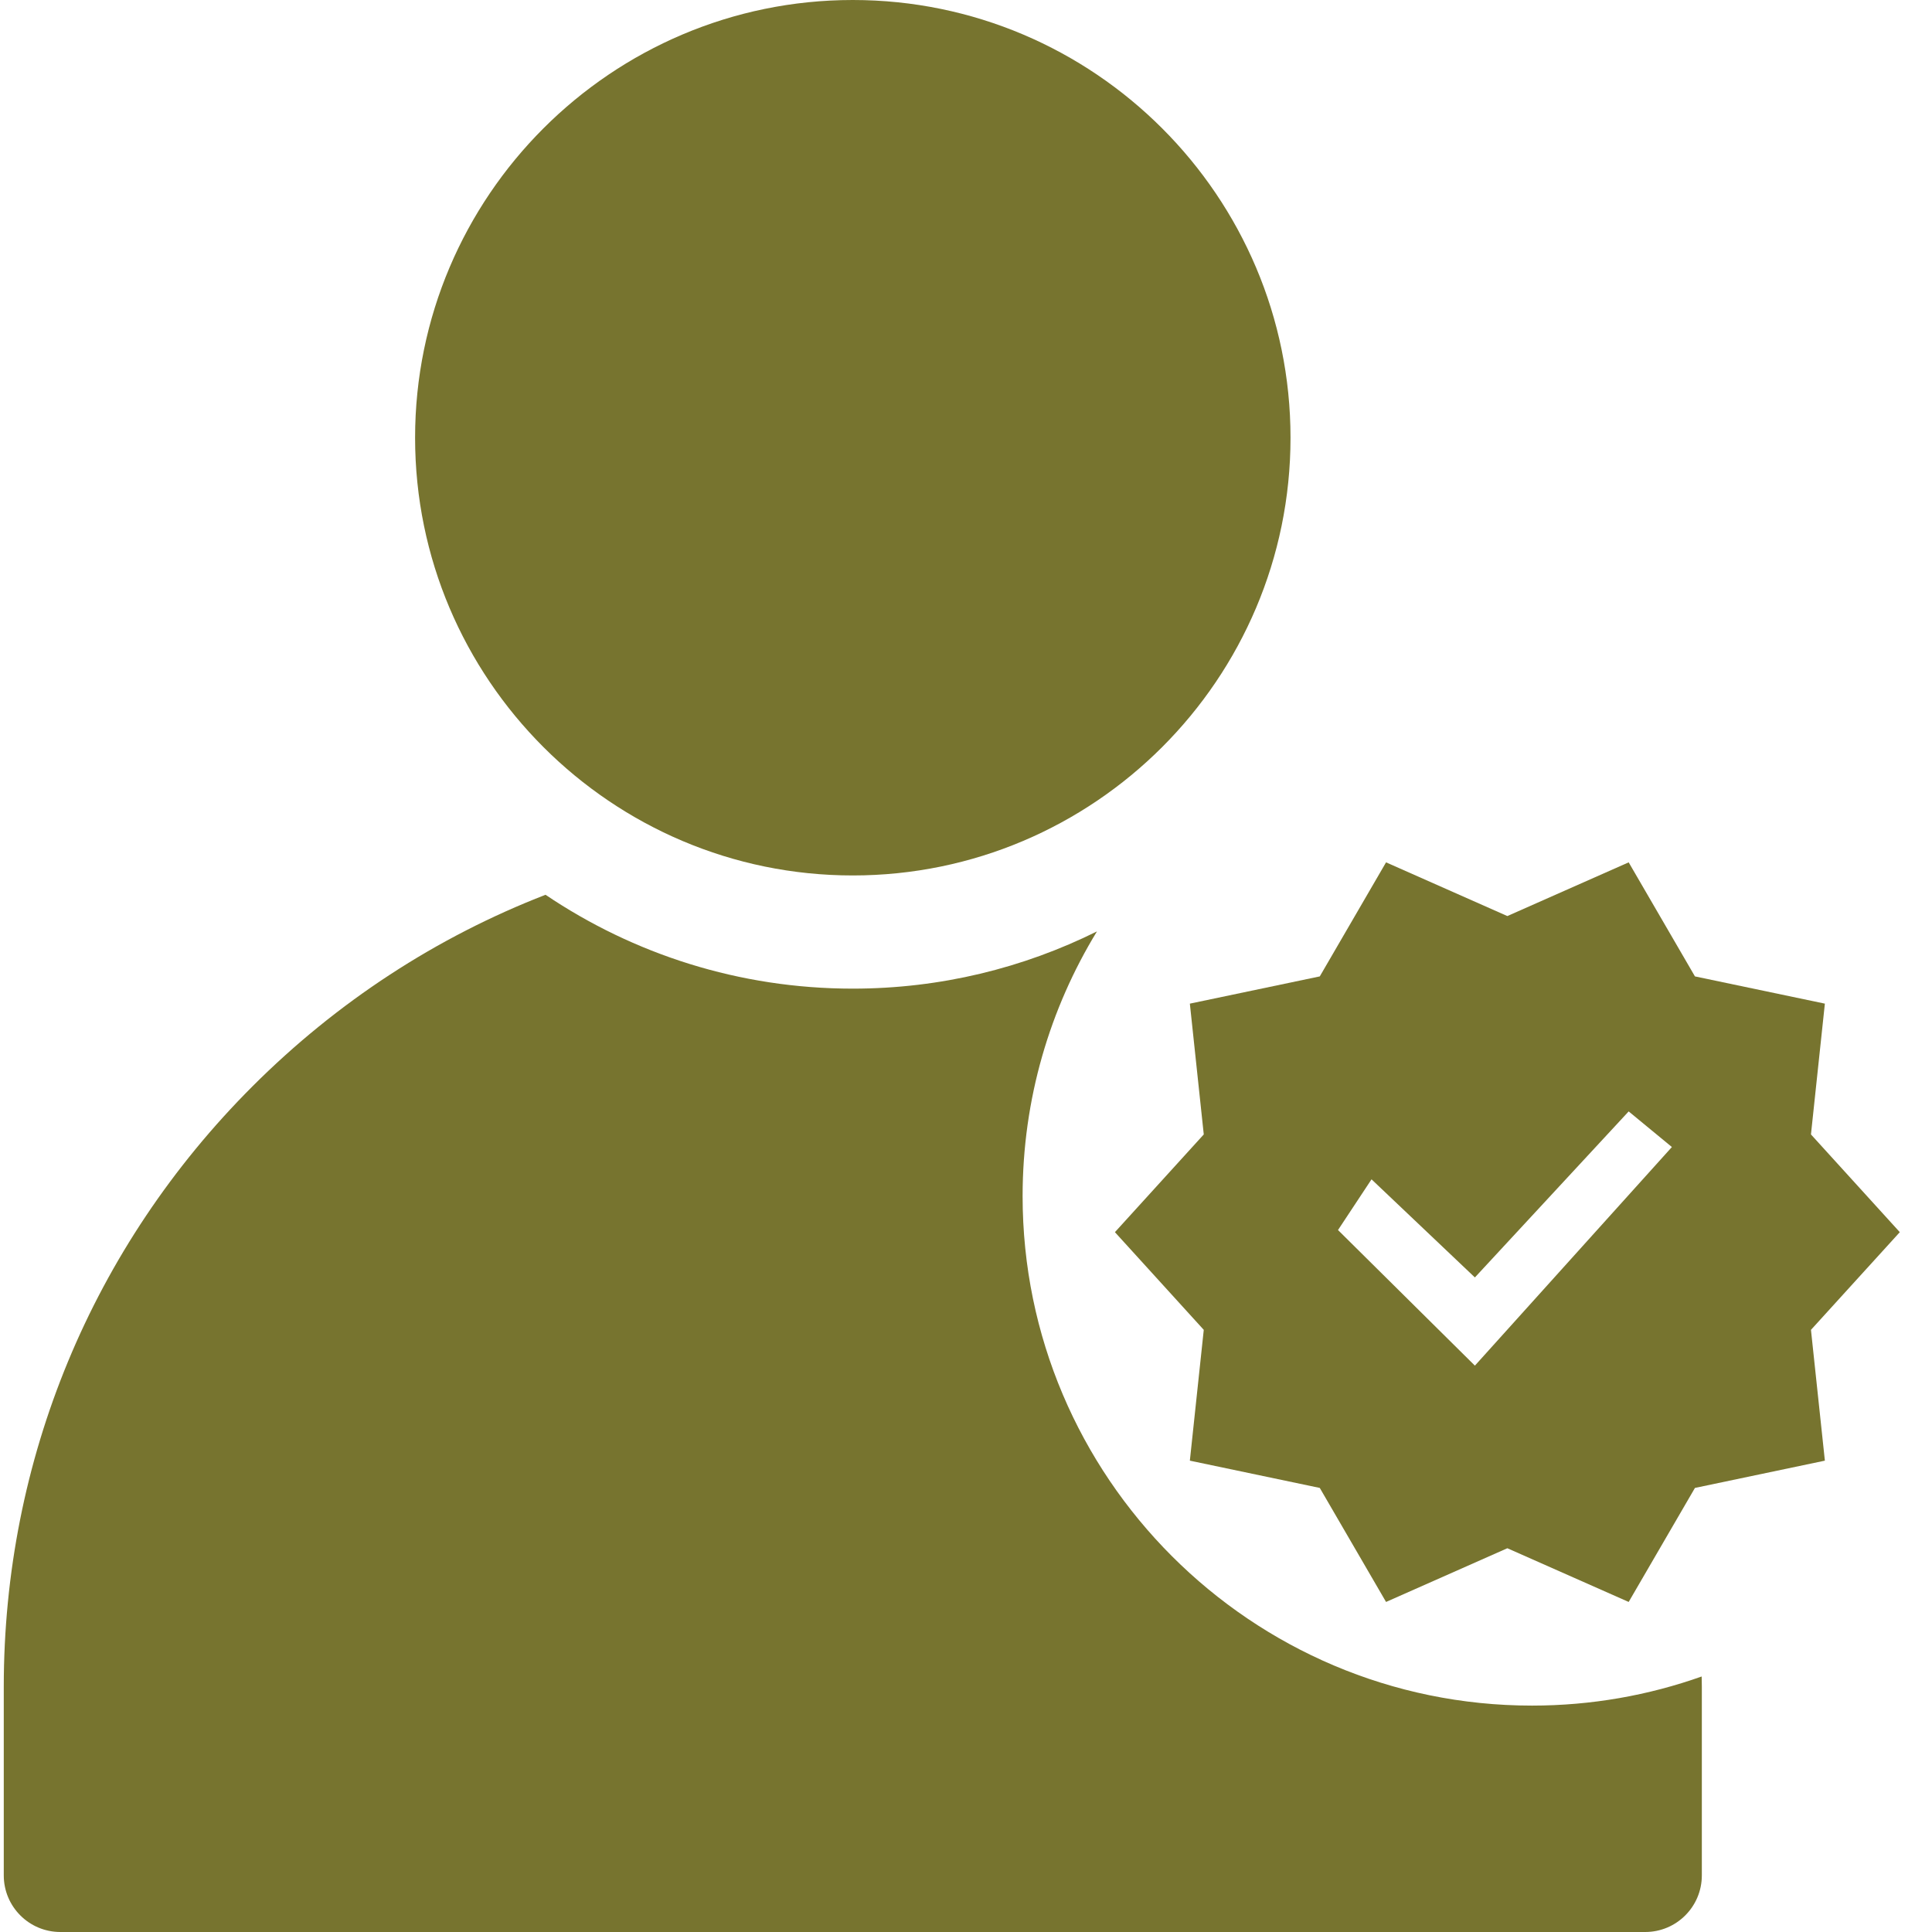
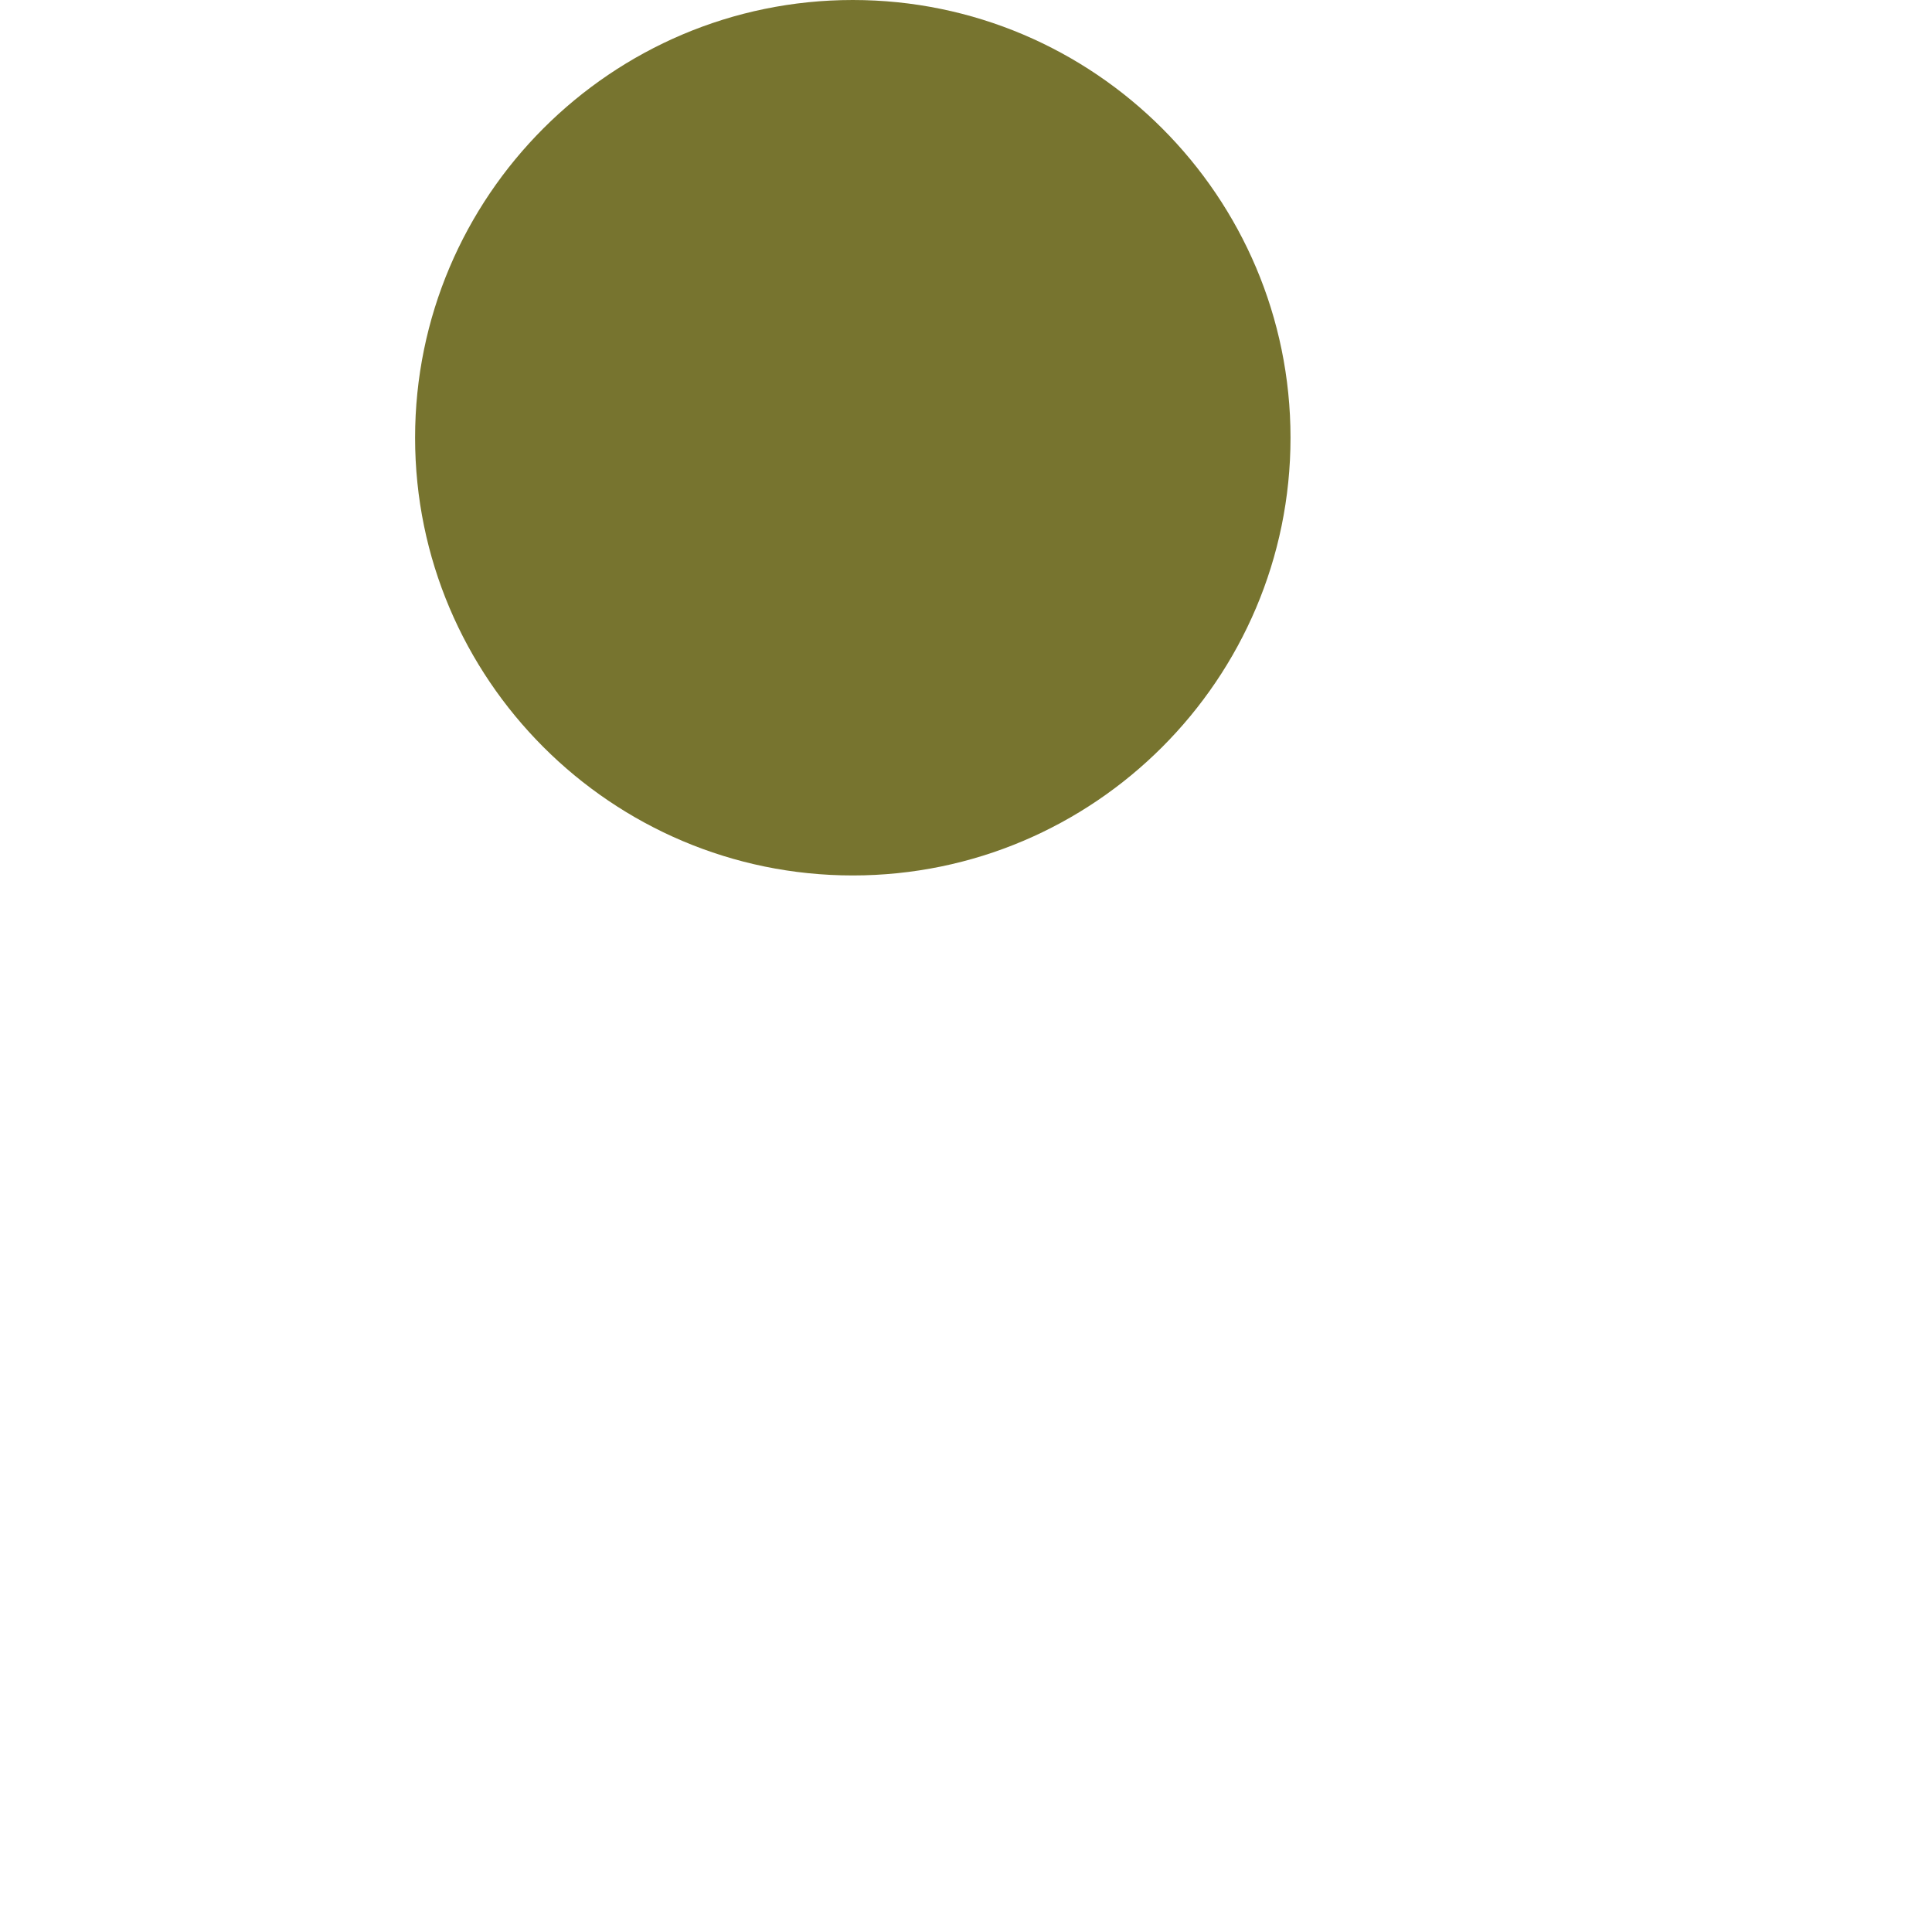
<svg xmlns="http://www.w3.org/2000/svg" width="60" height="60" viewBox="0 0 60 60" fill="none">
  <path d="M26.484 27.188C18.989 27.188 12.891 21.089 12.891 13.594C12.891 6.098 18.989 0 26.484 0C33.98 0 40.078 6.098 40.078 13.594C40.078 21.089 33.98 27.188 26.484 27.188Z" fill="#77742F" />
-   <path d="M31.758 37.148C31.758 34.139 32.603 31.323 34.067 28.926C31.78 30.062 29.206 30.703 26.484 30.703C22.954 30.703 19.67 29.628 16.942 27.788C13.569 29.096 10.475 31.104 7.84 33.738C2.86 38.718 0.117 45.34 0.117 52.383V58.242C0.117 59.213 0.904 60 1.875 60H51.094C52.065 60 52.852 59.213 52.852 58.242V52.383C52.852 52.277 52.849 52.171 52.847 52.065C51.198 52.65 49.425 52.969 47.578 52.969C38.855 52.969 31.758 45.872 31.758 37.148Z" fill="#77742F" />
-   <path d="M59 38.266L56.241 35.231L56.673 31.169L52.638 30.323L50.58 26.781L46.812 28.449L43.045 26.781L40.987 30.323L36.952 31.169L37.384 35.231L34.625 38.266L37.384 41.3L36.952 45.362L40.987 46.209L43.045 49.75L46.812 48.082L50.58 49.75L52.638 46.209L56.673 45.362L56.241 41.3L59 38.266ZM51.922 35.622L45.804 42.411L41.553 38.2L42.594 36.625L45.804 39.672L50.58 34.516L51.922 35.622Z" fill="#77742F" />
</svg>